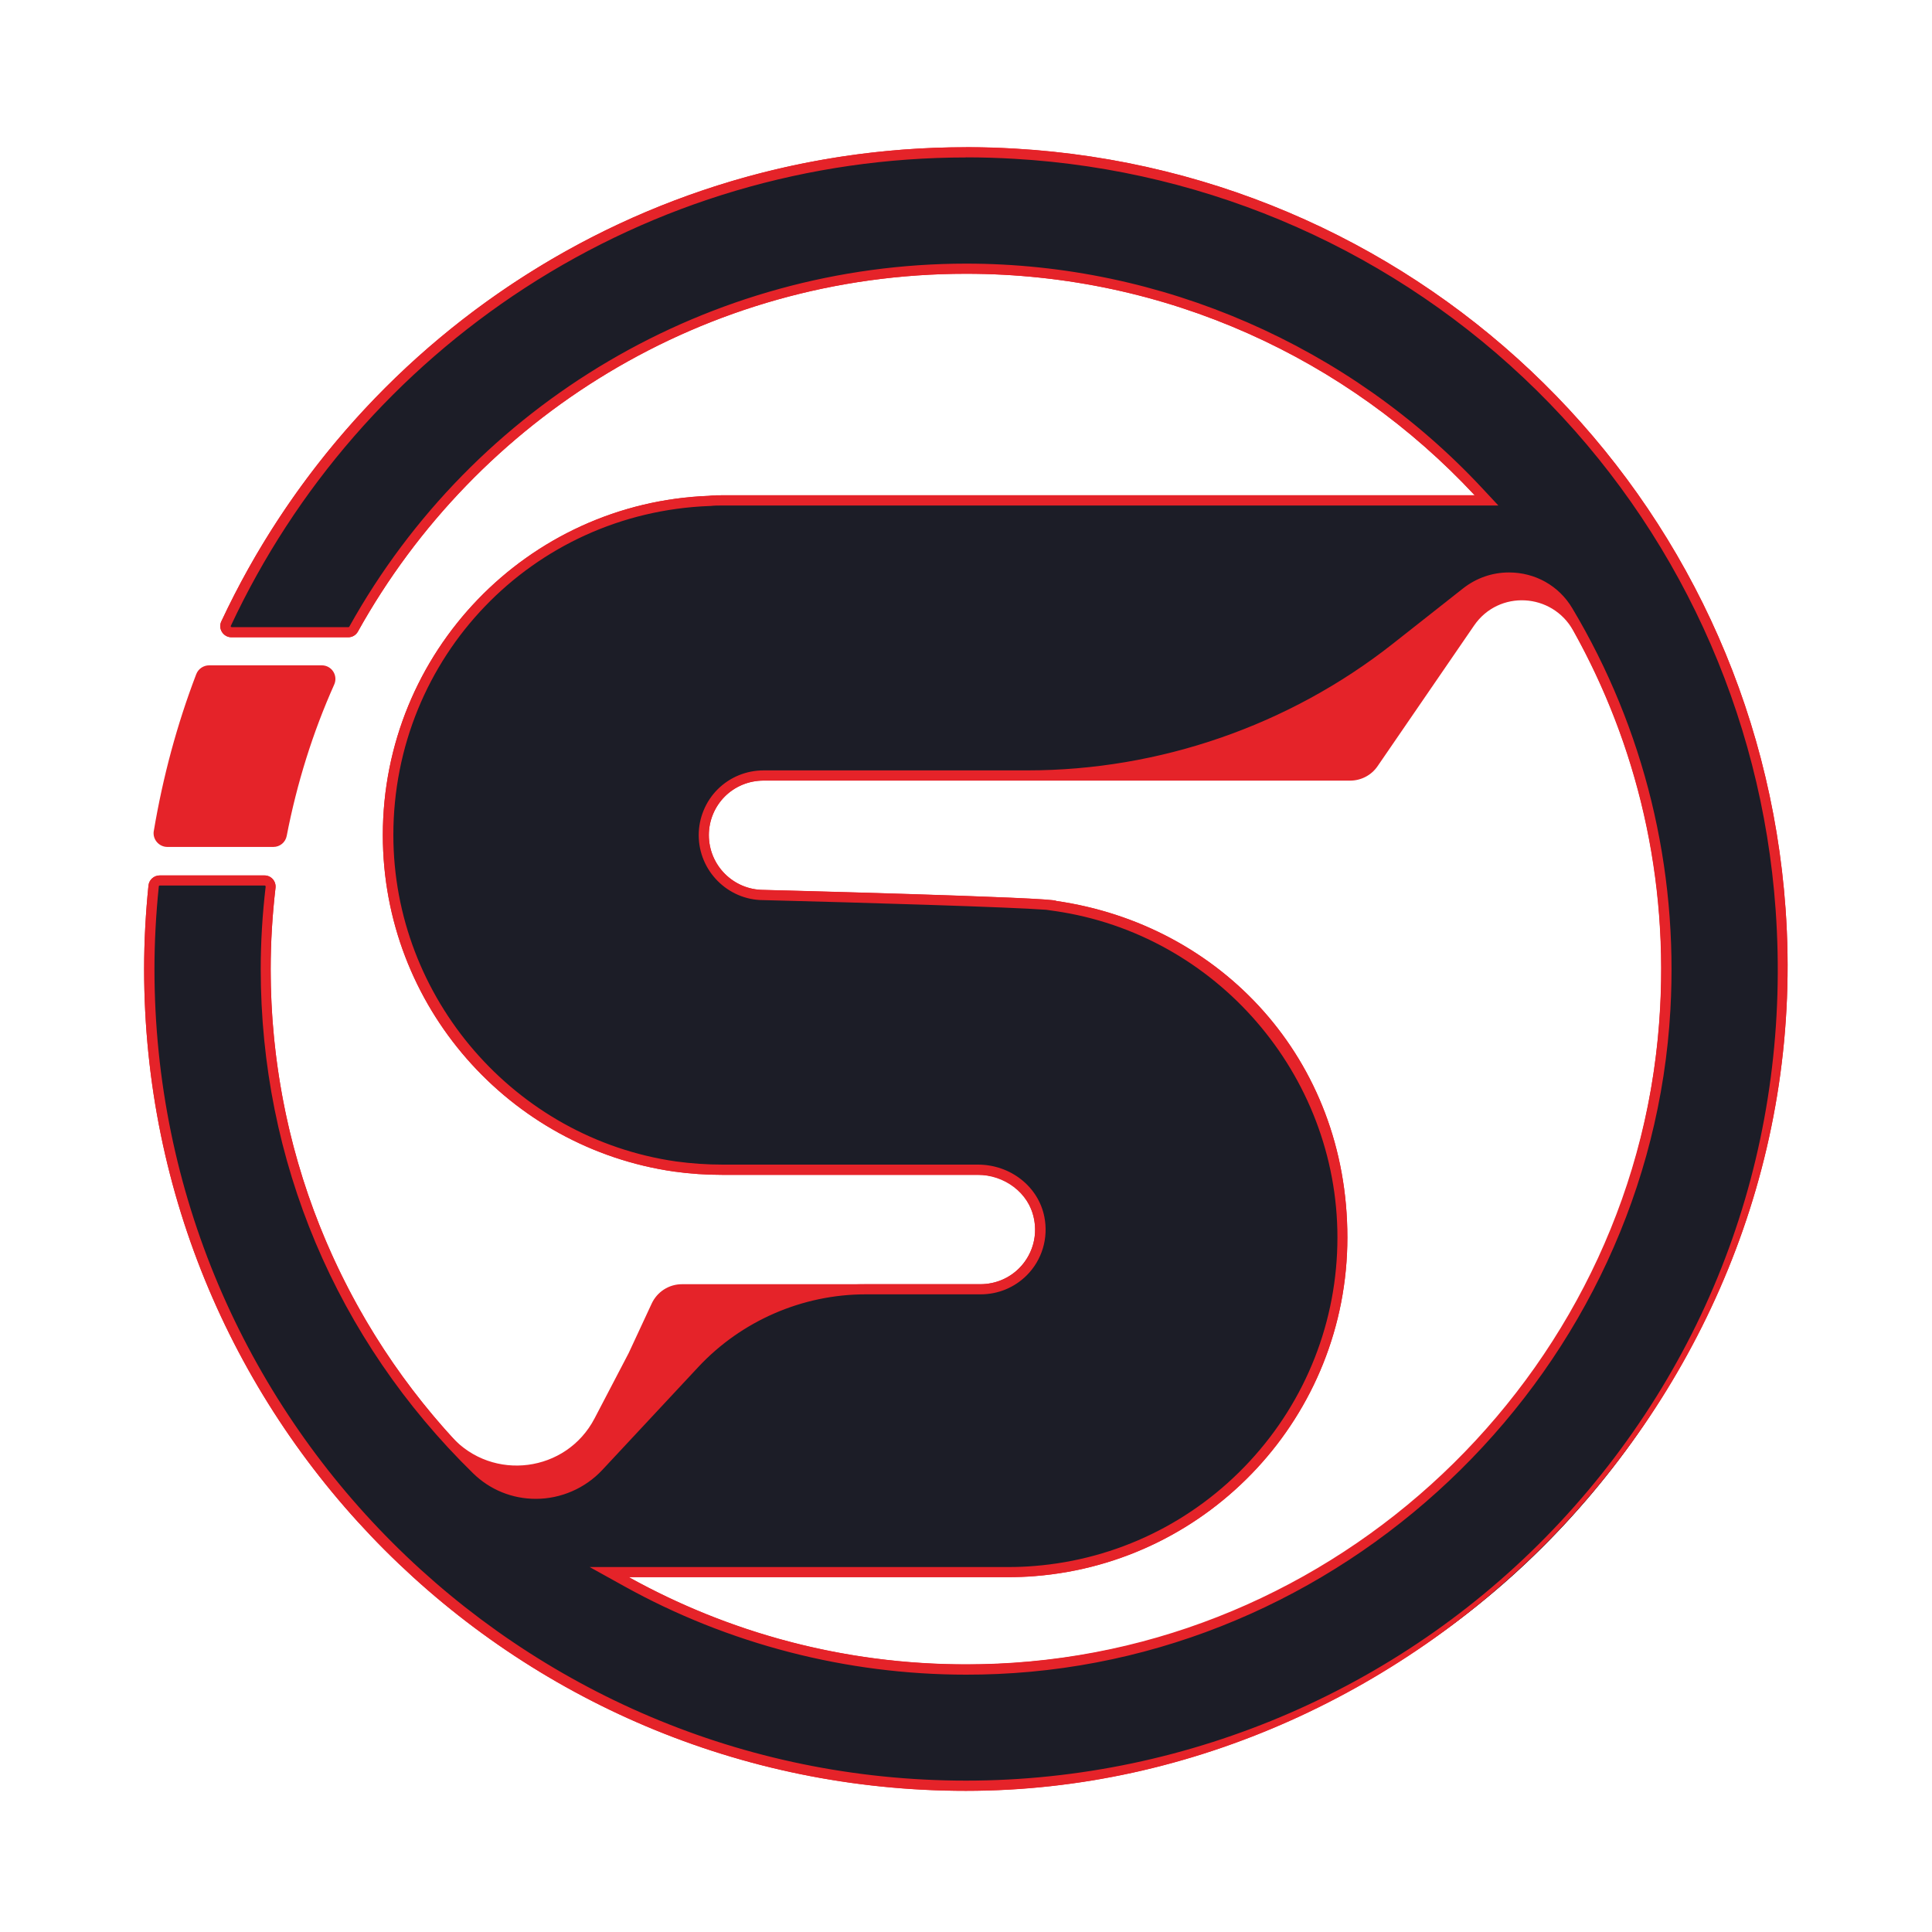
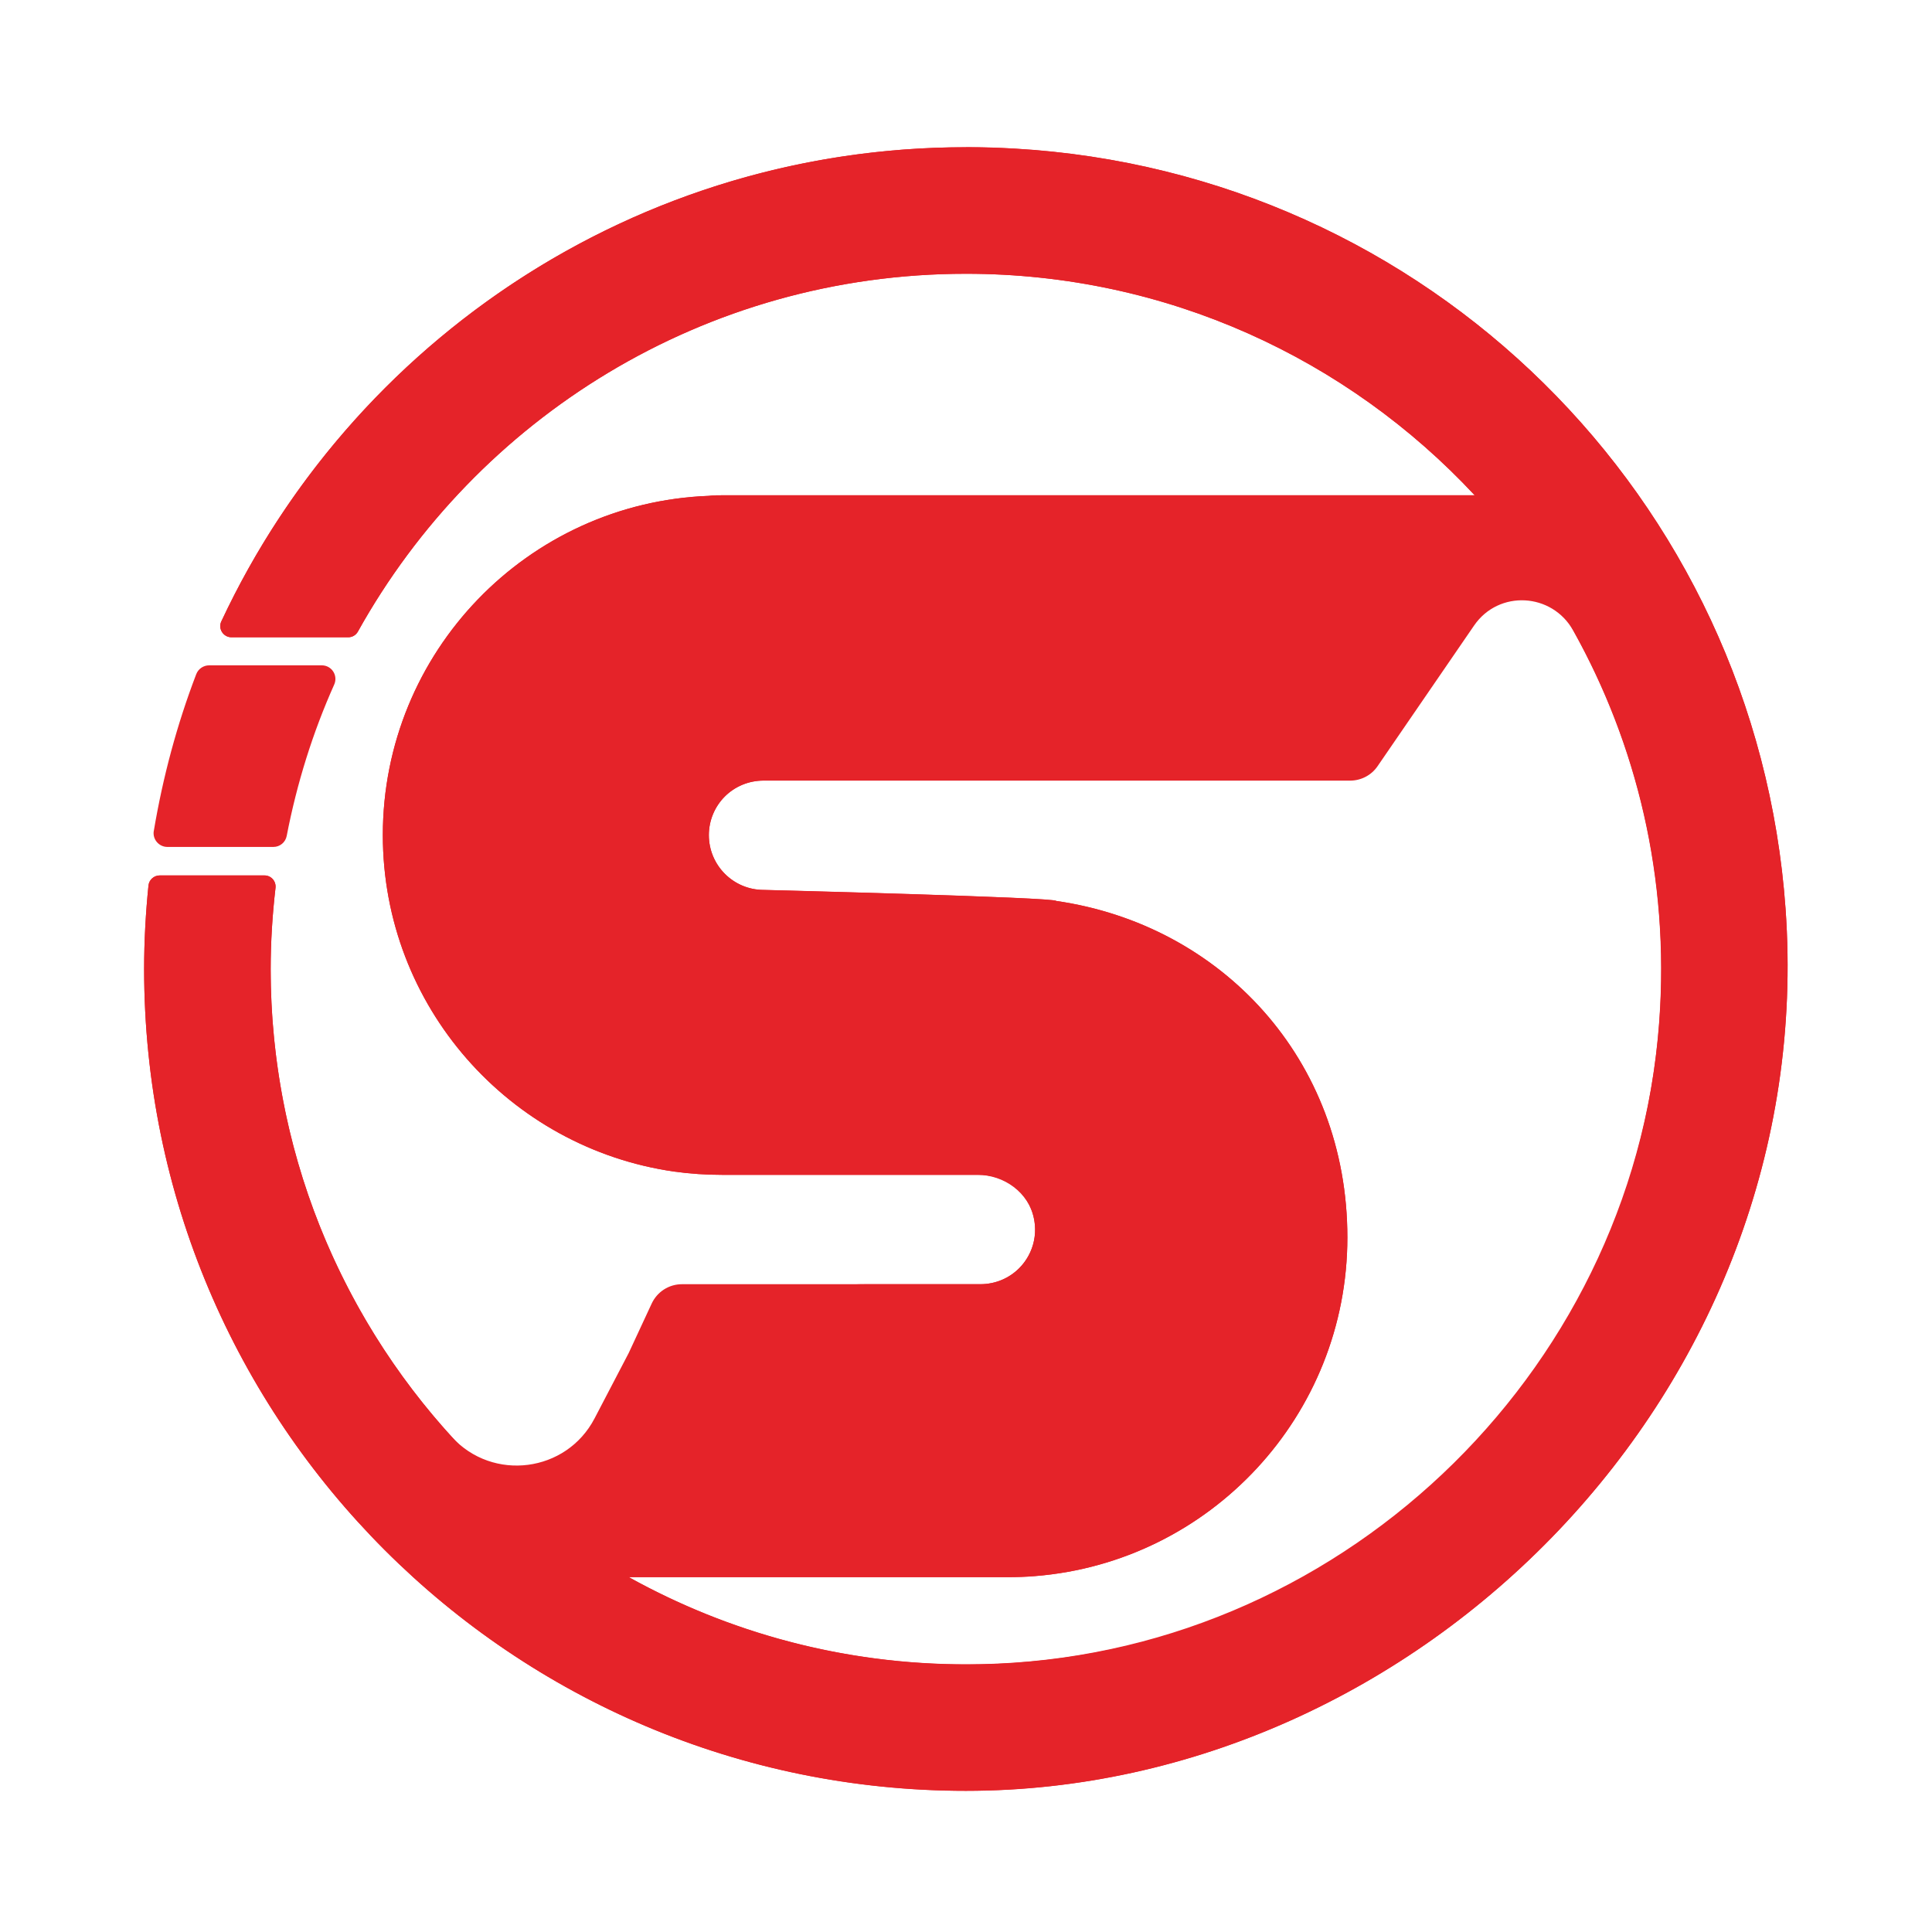
<svg xmlns="http://www.w3.org/2000/svg" id="Calque_2" data-name="Calque 2" viewBox="0 0 200 200">
  <defs>
    <style>      .cls-1, .cls-2 {        stroke-width: 0px;      }      .cls-1, .cls-3 {        fill: #e52329;      }      .cls-2 {        fill: #1c1d27;      }      .cls-3 {        stroke: #e52329;        stroke-miterlimit: 10;        stroke-width: .53px;      }    </style>
  </defs>
  <g id="Icescrib_motors">
    <path class="cls-1" d="m105.07,15.39c-36.26-2.11-67.94,18.52-82.16,48.94-.36.76.21,1.64,1.05,1.64h12.09c.42,0,.8-.23,1-.59,12.29-22.09,35.87-37.04,62.95-37.04,20.8,0,39.52,8.83,52.66,22.93h-77.85c-.48,0-.97,0-1.43.06-18.77.71-33.75,16.17-33.75,35.12,0,17.71,13.09,32.38,30.15,34.83,1.65.23,3.31.34,5.02.34h26.51c2.29,0,4.48,1.27,5.37,3.38.99,2.36.35,4.77-1.18,6.29-1.03,1.03-2.45,1.65-4.02,1.65h-30.88c-1.35,0-2.57.78-3.14,2.01l-2.38,5.12-3.53,6.76c-2.92,5.6-10.53,6.58-14.78,1.92-11.65-12.78-18.75-29.78-18.75-48.43,0-2.84.18-5.64.5-8.4.08-.69-.45-1.29-1.14-1.29h-10.85c-.59,0-1.1.45-1.16,1.04-.29,2.85-.45,5.73-.45,8.65,0,46.99,38.09,85.07,85.07,85.07s88.4-41.51,84.85-91.31c-3.04-42.62-37.12-76.21-79.78-78.69Zm-1.85,156.84c-13.87.61-26.92-2.73-38.13-8.96h39.22c.97,0,1.91-.03,2.85-.11,18.09-1.45,32.32-16.6,32.32-35.06s-13.09-32.38-30.15-34.83c.06-.37-30.27-1.14-30.27-1.14-3.14,0-5.68-2.54-5.68-5.68,0-1.54.63-2.97,1.65-3.99,1.03-1.03,2.45-1.65,4.02-1.65h60.71c1.14,0,2.21-.56,2.85-1.5l9.99-14.56c2.55-3.71,8.07-3.4,10.26.53,6.59,11.8,9.96,25.65,8.91,40.35-2.61,36.5-32.01,65.01-68.57,66.61Z" />
    <g>
-       <path class="cls-2" d="m100,184.86c-46.62,0-84.55-37.93-84.55-84.55,0-2.79.15-5.68.45-8.6.03-.32.3-.56.63-.56h10.85c.18,0,.35.07.46.21.12.14.18.31.15.5-.34,2.86-.51,5.71-.51,8.46,0,19.66,7.75,38.07,21.83,51.83,1.64,1.6,3.81,2.49,6.12,2.49,2.45,0,4.81-1.03,6.48-2.82l9.96-10.68c4.56-4.88,11.01-7.68,17.68-7.68h11.91c1.67,0,3.23-.64,4.39-1.81,1.46-1.46,2.09-3.55,1.69-5.59-.57-2.88-3.25-4.98-6.36-4.98h-26.39c-1.69,0-3.31-.11-4.95-.34-16.93-2.43-29.7-17.18-29.7-34.31,0-18.69,14.6-33.88,33.24-34.59.47-.06.92-.06,1.41-.06h79.06l-.82-.88c-13.68-14.68-33.01-23.1-53.04-23.1-26.31,0-50.61,14.3-63.41,37.31-.11.2-.32.32-.54.32h-12.09c-.22,0-.42-.11-.54-.3-.12-.18-.13-.4-.04-.59,13.86-29.64,43.93-48.79,76.61-48.79,1.67,0,3.37.05,5.05.15,20.5,1.19,39.82,9.76,54.4,24.14,14.58,14.38,23.42,33.58,24.88,54.06,1.7,23.79-6.27,46.45-22.44,63.81-15.94,17.12-38.5,26.94-61.89,26.94Zm-35.17-21.14c10.71,5.95,22.87,9.1,35.17,9.1,1.08,0,2.17-.02,3.25-.07,36.72-1.61,67.09-31.6,69.14-68.27.82-14.58-2.67-28.84-10.08-41.26-1.29-2.16-3.57-3.45-6.1-3.45-1.62,0-3.14.53-4.41,1.53l-7.31,5.76c-10.81,8.52-24.35,13.21-38.11,13.21h-27.31c-1.67,0-3.23.64-4.39,1.81-1.15,1.15-1.81,2.74-1.81,4.37,0,3.42,2.78,6.2,6.2,6.2,10.76.27,26.78.76,29.67,1.04v.02s.52.08.52.08c16.93,2.43,29.7,17.18,29.7,34.31s-13.98,33.1-31.84,34.53c-.84.08-1.73.11-2.81.11h-41.25l1.77.99Z" />
      <path class="cls-1" d="m100,16.29c1.66,0,3.35.05,5.02.15,20.38,1.18,39.58,9.7,54.07,23.99,14.49,14.29,23.27,33.37,24.72,53.72,1.69,23.64-6.23,46.16-22.3,63.41-15.85,17.02-38.26,26.77-61.5,26.77-46.33,0-84.02-37.69-84.02-84.02,0-2.76.15-5.64.45-8.55,0-.05.05-.09.11-.09h10.85s.04,0,.07.03c.02.02.03.05.03.09-.34,2.88-.51,5.75-.51,8.52,0,19.81,7.81,38.35,21.99,52.21,1.74,1.7,4.04,2.64,6.49,2.64,2.59,0,5.1-1.09,6.87-2.98l9.96-10.68c4.46-4.77,10.77-7.51,17.3-7.51h11.91c1.81,0,3.5-.7,4.77-1.96,1.59-1.59,2.27-3.85,1.83-6.07-.62-3.13-3.51-5.4-6.88-5.4h-26.39c-1.66,0-3.25-.11-4.87-.33-16.68-2.4-29.25-16.92-29.25-33.79,0-18.4,14.38-33.37,32.73-34.06h.05s.04,0,.04,0c.39-.05.83-.05,1.3-.05h80.27l-1.65-1.77c-13.78-14.79-33.25-23.27-53.43-23.27-26.5,0-50.97,14.4-63.87,37.58-.02.03-.05.05-.08.05h-12.09s-.06,0-.09-.05c-.03-.05-.02-.07,0-.09,6.68-14.28,17.21-26.38,30.45-34.98,13.6-8.83,29.39-13.5,45.68-13.5m-20.97,76.88c10.31.26,25.57.72,29.24,1l.9.13c16.68,2.4,29.25,16.92,29.25,33.79,0,8.63-3.23,16.86-9.1,23.19-5.83,6.29-13.74,10.14-22.27,10.82-.83.07-1.7.11-2.76.11h-43.28l3.55,1.97c10.79,6,23.04,9.17,35.42,9.17,1.08,0,2.18-.02,3.27-.07,36.99-1.62,67.58-31.83,69.64-68.77.82-14.68-2.69-29.05-10.16-41.56-1.38-2.32-3.83-3.7-6.55-3.7-1.73,0-3.37.57-4.74,1.64l-7.31,5.76c-10.72,8.44-24.14,13.09-37.79,13.09h-27.31c-1.81,0-3.5.7-4.77,1.96-1.25,1.25-1.96,2.97-1.96,4.74,0,3.71,3.02,6.73,6.7,6.73M100,15.24c-34.12,0-63.53,20.1-77.09,49.09-.36.76.21,1.64,1.05,1.64h12.09c.42,0,.8-.23,1-.59,12.29-22.09,35.87-37.04,62.95-37.04,20.8,0,39.52,8.83,52.66,22.93h-77.85c-.48,0-.97,0-1.43.06-18.77.71-33.75,16.17-33.75,35.12,0,17.71,13.09,32.38,30.15,34.83,1.65.23,3.31.34,5.02.34h26.39c2.76,0,5.31,1.85,5.85,4.55.39,1.96-.27,3.84-1.54,5.12-1.03,1.03-2.45,1.65-4.02,1.65h-11.91c-6.85,0-13.39,2.84-18.07,7.84l-9.96,10.68c-1.64,1.76-3.87,2.65-6.1,2.65-2.08,0-4.15-.77-5.75-2.34-13.37-13.07-21.67-31.29-21.67-51.46,0-2.84.18-5.64.5-8.4.08-.69-.45-1.29-1.14-1.29h-10.85c-.59,0-1.1.45-1.16,1.04-.29,2.85-.45,5.73-.45,8.65,0,46.99,38.09,85.07,85.07,85.07s88.4-41.51,84.85-91.31c-3.04-42.62-37.12-76.21-79.78-78.69-1.7-.1-3.4-.15-5.08-.15h0Zm0,157.05c-12.67,0-24.57-3.29-34.91-9.03h39.22c.97,0,1.91-.03,2.85-.11,18.09-1.45,32.32-16.6,32.32-35.06s-13.09-32.38-30.15-34.83c.06-.37-30.27-1.14-30.27-1.14-3.14,0-5.68-2.54-5.68-5.68,0-1.54.63-2.97,1.65-3.99,1.03-1.03,2.45-1.65,4.02-1.65h27.31c13.94,0,27.48-4.69,38.44-13.32l7.31-5.76c1.22-.96,2.66-1.42,4.09-1.42,2.22,0,4.41,1.11,5.65,3.19,7.08,11.87,10.85,25.95,10.01,40.96-2.05,36.58-32.04,66.17-68.64,67.77-1.08.05-2.15.07-3.22.07h0Z" />
    </g>
    <path class="cls-3" d="m16.18,86.08c.94-5.6,2.4-11.02,4.38-16.19.17-.45.61-.75,1.09-.75h11.66c.84,0,1.39.86,1.04,1.63-2.22,4.96-3.87,10.23-4.93,15.71-.1.54-.57.93-1.12.93h-10.97c-.71,0-1.27-.64-1.15-1.35Z" />
  </g>
</svg>